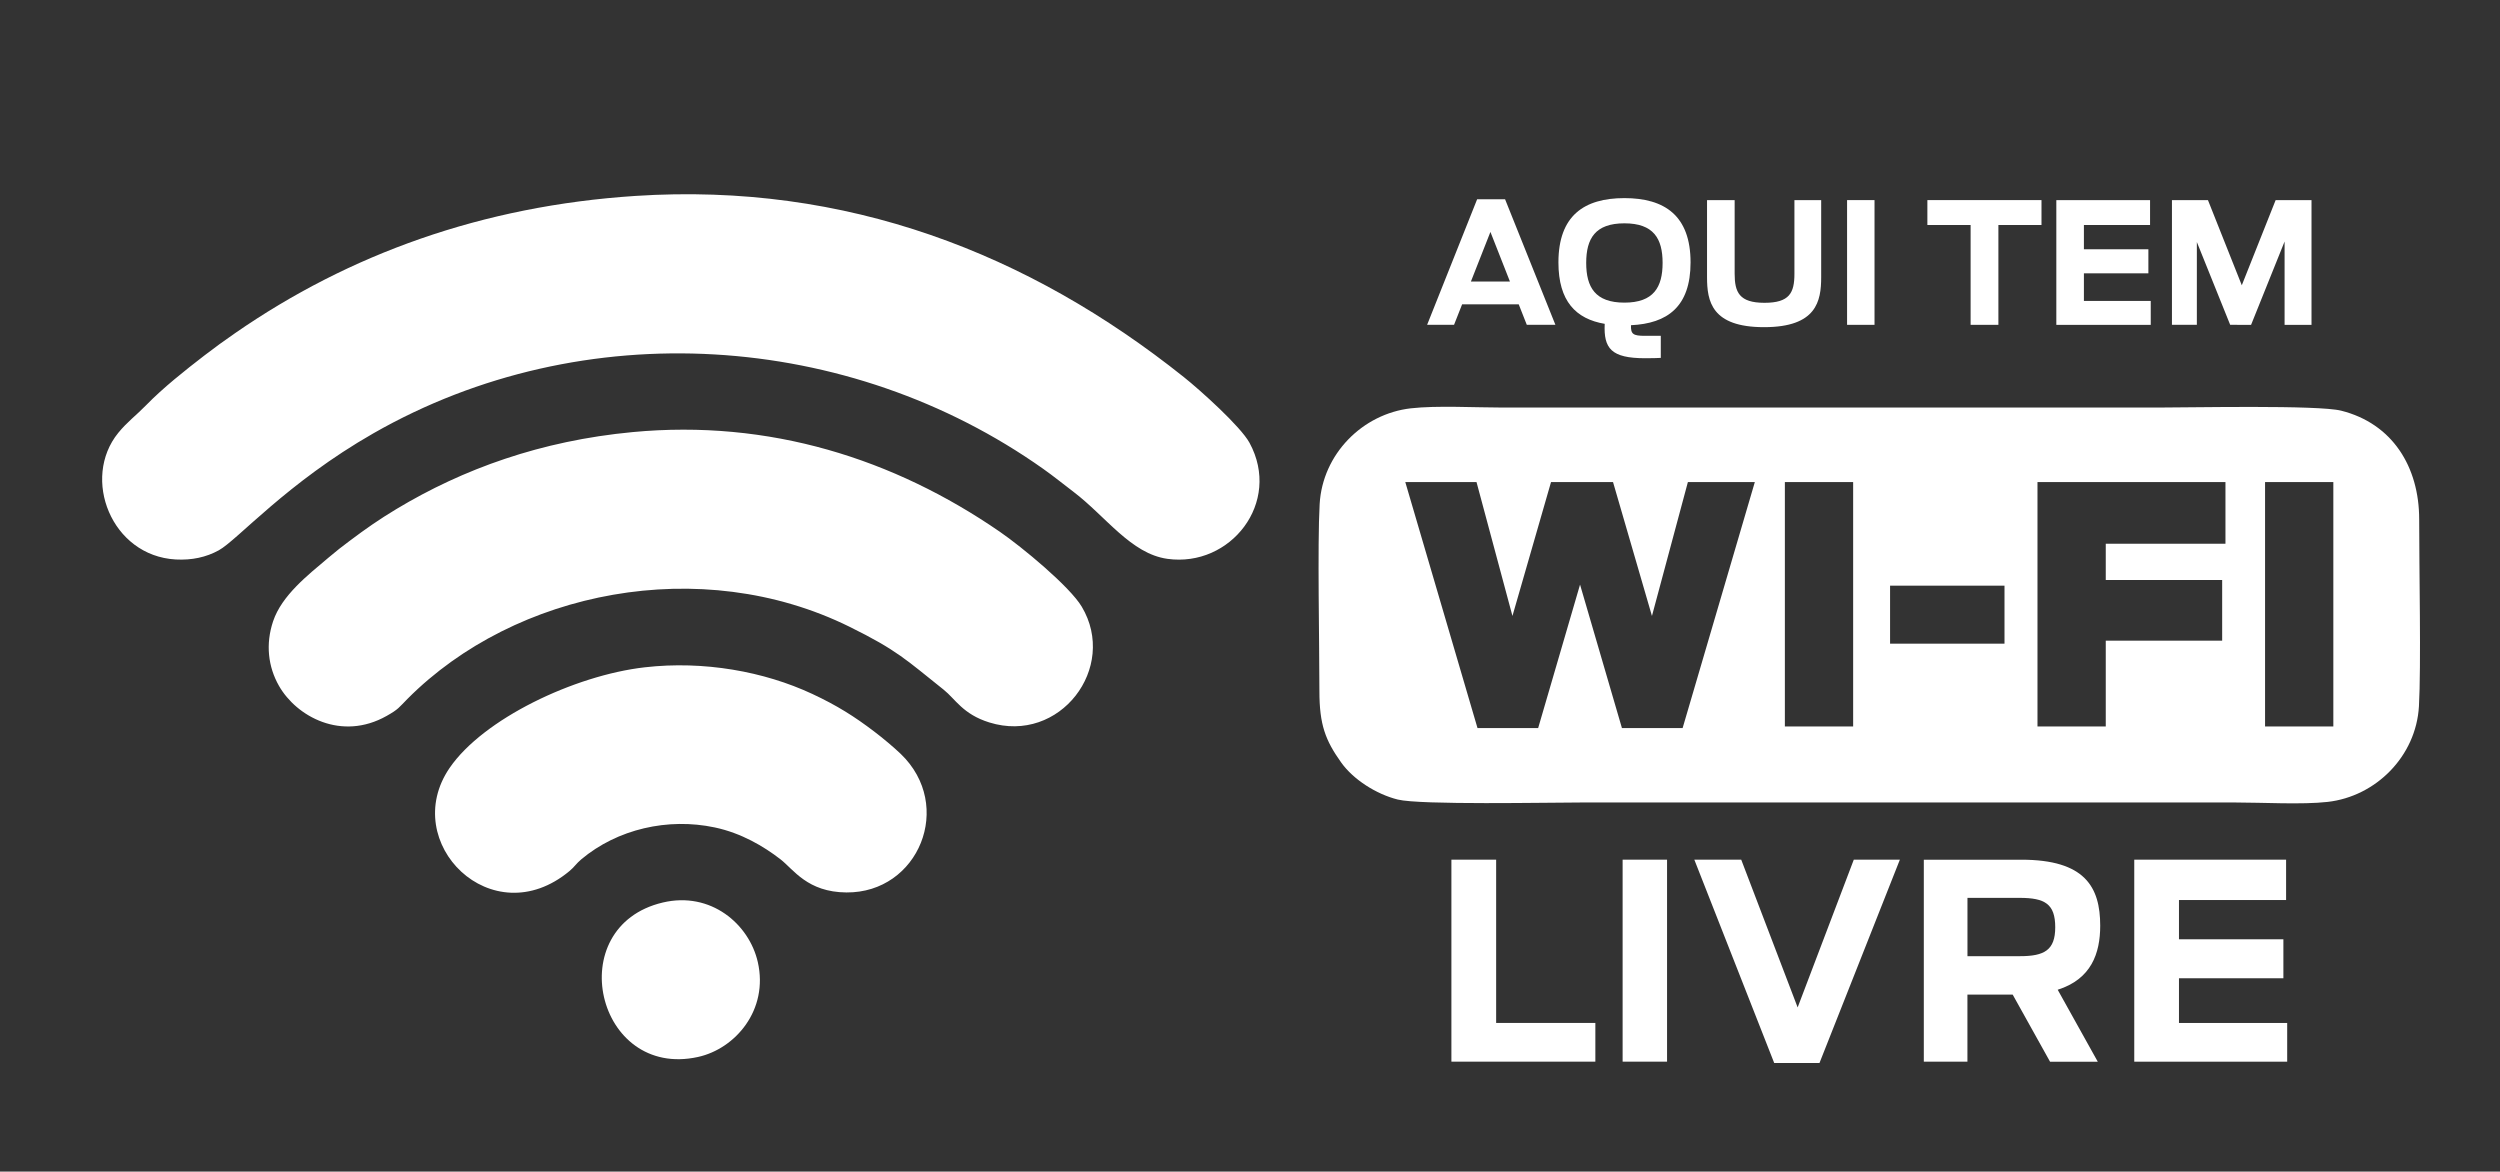
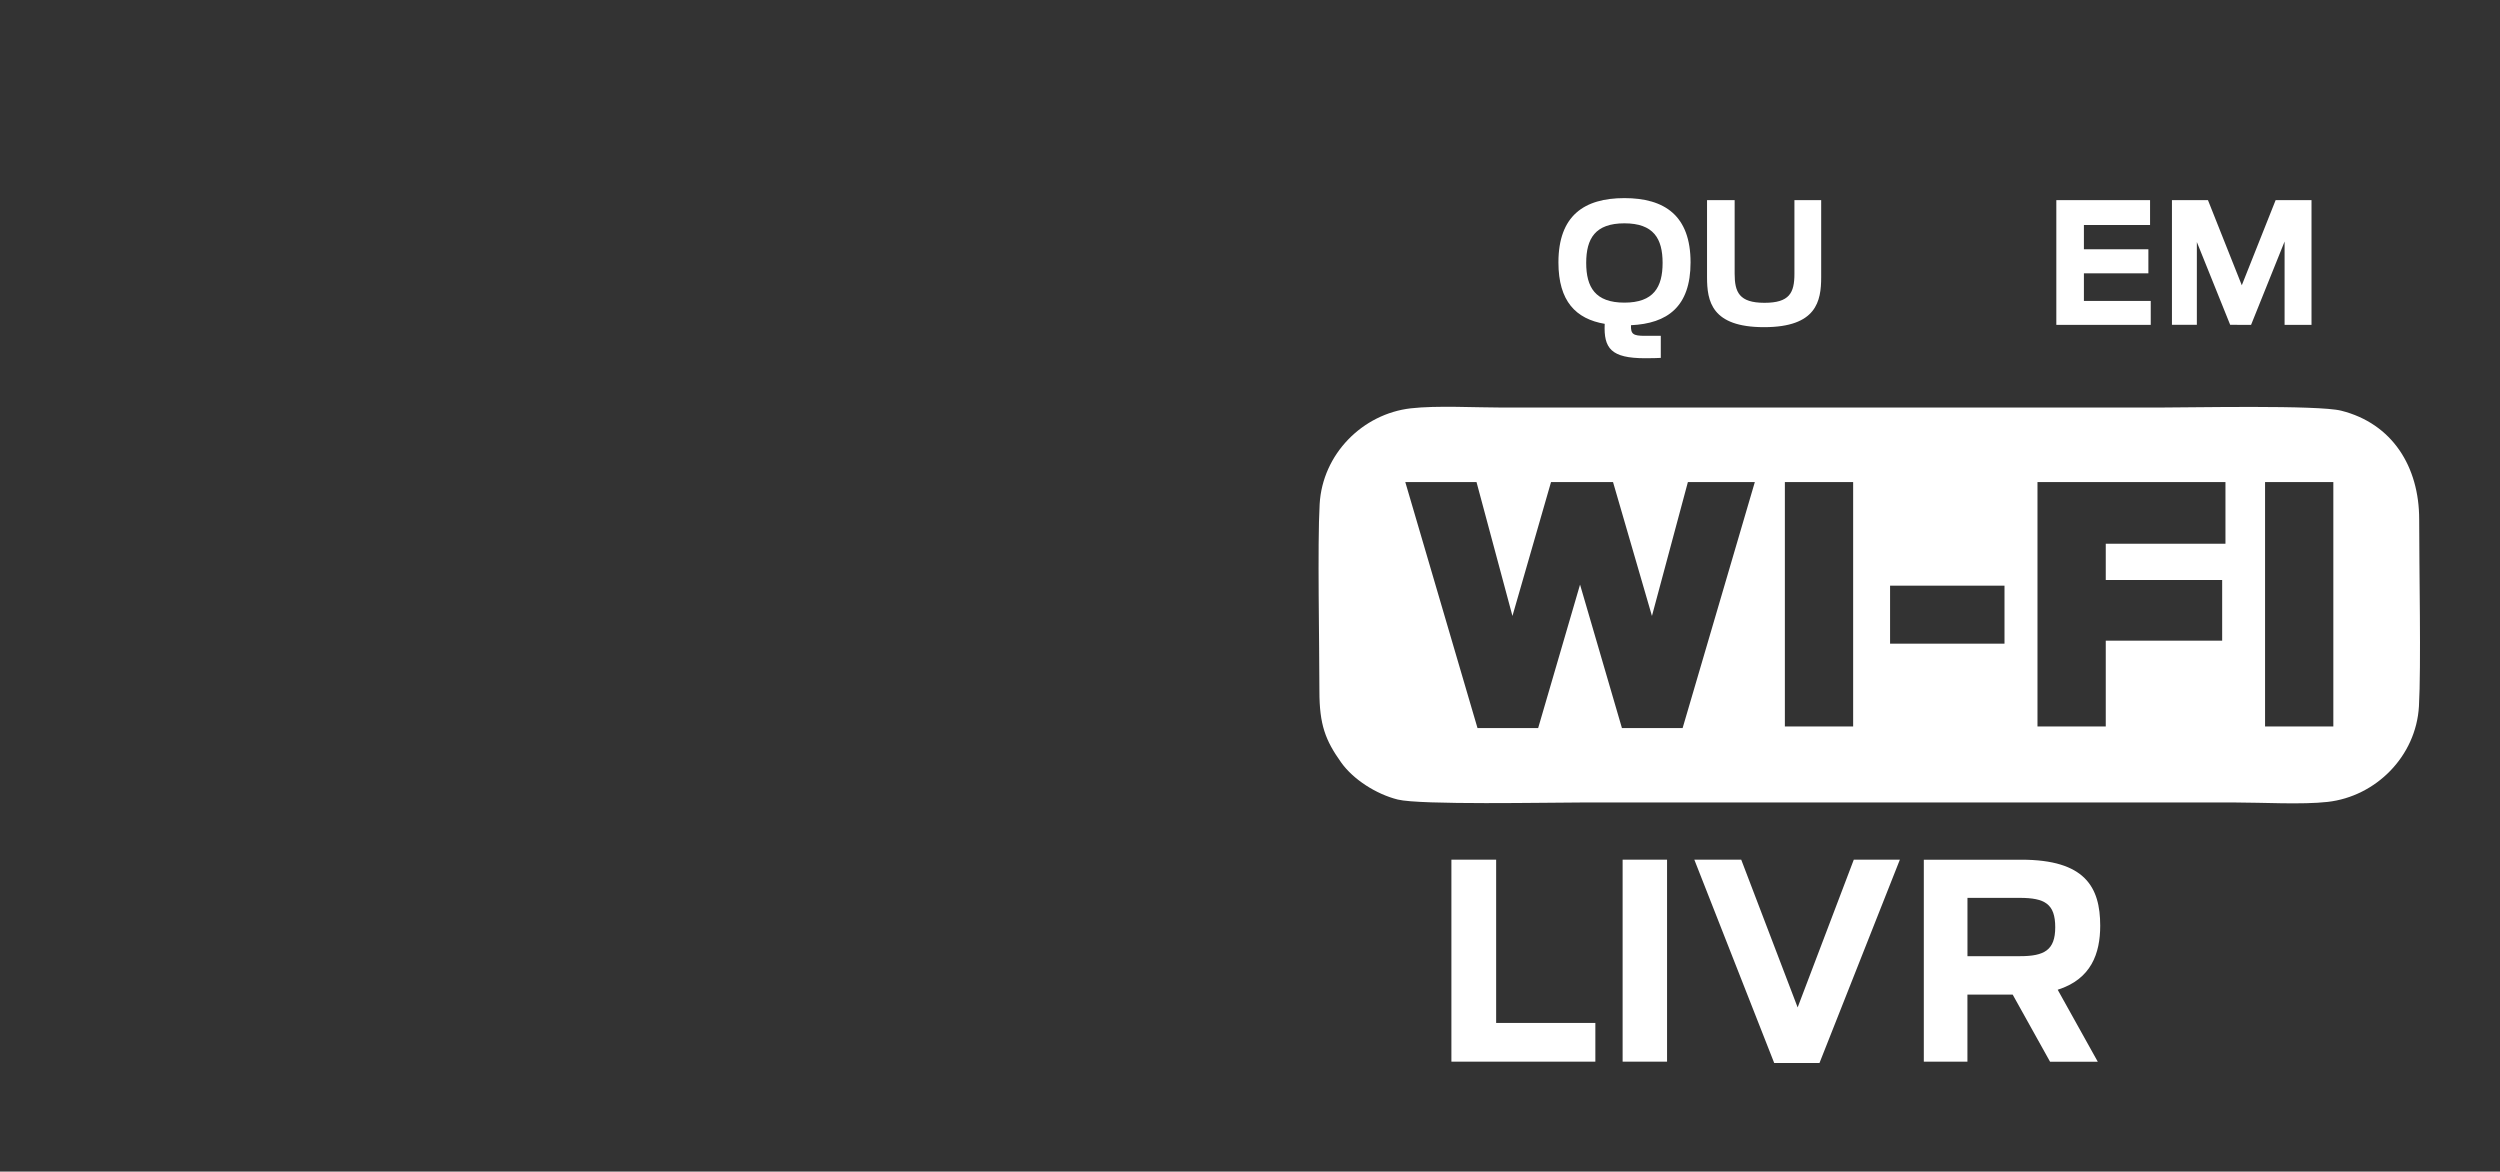
<svg xmlns="http://www.w3.org/2000/svg" id="Camada_1" x="0px" y="0px" viewBox="0 0 729.76 342" style="enable-background:new 0 0 729.76 342;" xml:space="preserve">
  <rect x="0" y="0" width="729.76" height="342" fill="#333333" stroke="none" />
  <style type="text/css"> .st0{fill-rule:evenodd;clip-rule:evenodd;fill:#E8F766;} .st1{fill-rule:evenodd;clip-rule:evenodd;fill:none;stroke:#00336C;stroke-width:7.5;stroke-miterlimit:22.926;} .st2{fill-rule:evenodd;clip-rule:evenodd;fill:#FFFFFF;} .st3{fill-rule:evenodd;clip-rule:evenodd;fill:#00336C;} .st4{fill:#FFFFFF;} </style>
  <g>
    <path class="st2" d="M411.83,119.19c-14.08,1.61-25.8,13.33-26.62,27.99c-0.66,11.76-0.07,40.84-0.07,54.54 c0,9.82,1.74,14.38,6.36,20.86c3.54,4.97,10.25,9.25,16.51,10.81c6.52,1.63,44.04,0.86,53.55,0.86c63.66,0,127.33,0,190.99,0 c7.91,0,19.48,0.67,26.9-0.17c14.05-1.59,25.81-13.29,26.65-27.91c0.66-11.48,0.05-40.99,0.07-54.54 c0.01-15.43-7.86-28-22.77-31.75c-6.74-1.7-43.96-0.91-53.65-0.91c-63.66,0-127.33,0-190.99,0 C430.75,118.97,419.37,118.33,411.83,119.19L411.83,119.19z M431.29,212.53l-21.08-71.81H431l10.49,39.08l11.26-39.08h18.1 l11.36,39.08l10.49-39.08h19.54l-21.08,71.81h-17.71l-12.23-41.88l-12.23,41.88H431.29L431.29,212.53z M521.01,212.05v-71.33h19.93 v71.33H521.01L521.01,212.05z M551.72,187.89v-16.94h33.4v16.94H551.72L551.72,187.89z M594.75,212.05v-71.33h54.87v18h-34.94 v10.59h33.98v17.71h-33.98v25.03H594.75L594.75,212.05z M661.18,212.05v-71.33h19.93v71.33H661.18z" />
  </g>
  <g>
    <path class="st4" d="M423.68,250.94h13.05v47.66h28.96v11.3h-42.02V250.94z" />
    <path class="st4" d="M473.65,250.94h12.97v58.96h-12.97V250.94z" />
    <path class="st4" d="M494.58,250.94h13.69l16.47,43.13l16.39-43.13h13.45l-23.47,59.36h-13.21L494.58,250.94z" />
    <path class="st4" d="M587.51,290.33H574.3v19.58h-12.73v-58.96h28.49c18.54,0,23,7.96,23,19.26c0,8.12-2.63,15.6-12.41,18.7 l11.7,21.01h-13.93L587.51,290.33z M589.66,279.11c7.08,0,10.27-1.75,10.27-8.43c0-6.84-3.02-8.59-10.42-8.59h-15.2v17.03H589.66z" />
-     <path class="st4" d="M623,250.94h44.32v11.78h-31.27v11.46h30.48v11.38h-30.48v13.05h31.59v11.3H623V250.94z" />
  </g>
-   <path class="st2" d="M193.46,263.45c-29.72,7.04-19.43,51.64,10.3,45.08c10.89-2.4,20.62-13.71,17.45-27.68 C218.68,269.72,207.47,260.13,193.46,263.45L193.46,263.45z M188.21,194.79c17.25-1.98,34.85,1.22,48.86,7.75 c7.25,3.38,12.38,6.63,18.12,11c2.53,1.92,5.67,4.55,7.73,6.52c15.75,15.1,5.24,40.63-15.86,40.45c-11.39-0.1-15.39-6.69-19.24-9.68 c-4.87-3.77-11.4-7.65-19.18-9.3c-13.67-2.9-28.43,0.47-38.97,9.32c-1.51,1.27-1.98,2.2-3.41,3.39 c-22.67,18.92-49.89-8.31-35.03-30.06C140.98,209.91,167.58,197.15,188.21,194.79L188.21,194.79z M184.65,126.13 c-26.76,2.53-49.49,10.76-68.95,22.47c-5.13,3.09-8.9,5.73-13.63,9.28c-2.42,1.81-3.71,2.81-6.22,4.93 c-5.99,5.07-13.58,10.96-16.13,18.54c-2.24,6.68-1.46,13.29,1.71,18.85c5.1,8.94,18.24,16.24,31.45,8.77 c3.5-1.98,3.51-2.39,6.12-5.02c31.41-31.53,85.61-42.38,128.95-21.01c14.03,6.92,16.53,9.65,27.49,18.37 c3.46,2.75,5.58,7.15,13.33,9.57c20.59,6.43,37.63-15.99,26.99-33.8c-3.53-5.91-17.45-17.42-23.94-21.88 C260.95,133.94,224.58,122.35,184.65,126.13L184.65,126.13z M185.48,57.19c61.61-4.02,114.86,16.79,160.07,52.87 c4.79,3.82,16.59,14.41,19.19,19.2c9.47,17.44-5.56,36.43-23.96,33.87c-10.66-1.49-17.92-12.34-27.47-19.6 c-3.16-2.4-5.63-4.43-8.81-6.68c-56.71-40.13-134.09-45.46-195.49-10.37c-25.25,14.43-39.67,31.13-45.14,34.15 c-3.68,2.03-7.88,2.94-12.6,2.68c-18.78-1.06-27.58-23.67-16.74-36.97c2.6-3.19,5.26-5.12,8.09-8.03 c4.97-5.1,11.35-10.16,17.04-14.54c2.83-2.19,5.88-4.39,8.96-6.52C101.95,74.17,140.86,60.11,185.48,57.19z" />
  <g>
-     <path class="st4" d="M431.18,58.17h8.16l14.69,36.65h-8.35l-2.36-5.99H426.8l-2.36,5.99h-7.86L431.18,58.17z M440.76,82.19 l-5.7-14.49l-5.7,14.49H440.76z" />
    <path class="st4" d="M468.42,94.53c-8.4-1.43-13.51-6.58-13.51-17.93c0-13.66,7.52-18.77,19.26-18.77 c11.74,0,19.31,5.11,19.31,18.77c0,12.97-6.78,17.83-17.39,18.33c-0.1,2.6,0.64,3.1,4.03,3.1h4.67v6.44 c-0.98,0.05-2.41,0.1-4.62,0.1C470.34,104.55,468.08,101.75,468.42,94.53z M485.32,76.74c0-7.12-2.65-11.55-11.15-11.55 s-11.15,4.42-11.15,11.55c0,7.12,2.65,11.6,11.15,11.6S485.32,83.86,485.32,76.74z" />
    <path class="st4" d="M498.29,80.92v-22.5h8.06v21.47c0,5.41,1.33,8.5,8.7,8.5c7.32,0,8.75-2.9,8.75-8.5V58.41h7.81v22.5 c0,6.98-1.33,14.59-16.66,14.59C499.57,95.51,498.29,87.89,498.29,80.92z" />
-     <path class="st4" d="M539.17,58.41h8.01v36.41h-8.01V58.41z" />
-     <path class="st4" d="M575.24,65.68h-12.63v-7.27h33.31v7.27h-12.58v29.14h-8.11V65.68z" />
    <path class="st4" d="M600.24,58.41h27.37v7.27H608.3v7.08h18.82v7.03H608.3v8.06h19.51v6.98h-27.56V58.41z" />
    <path class="st4" d="M634,58.41h10.51l9.88,24.86l9.88-24.86h10.47v36.41h-7.86V70.5l-9.78,24.32H651l-9.73-24.17v24.17H634V58.41z " />
  </g>
</svg>